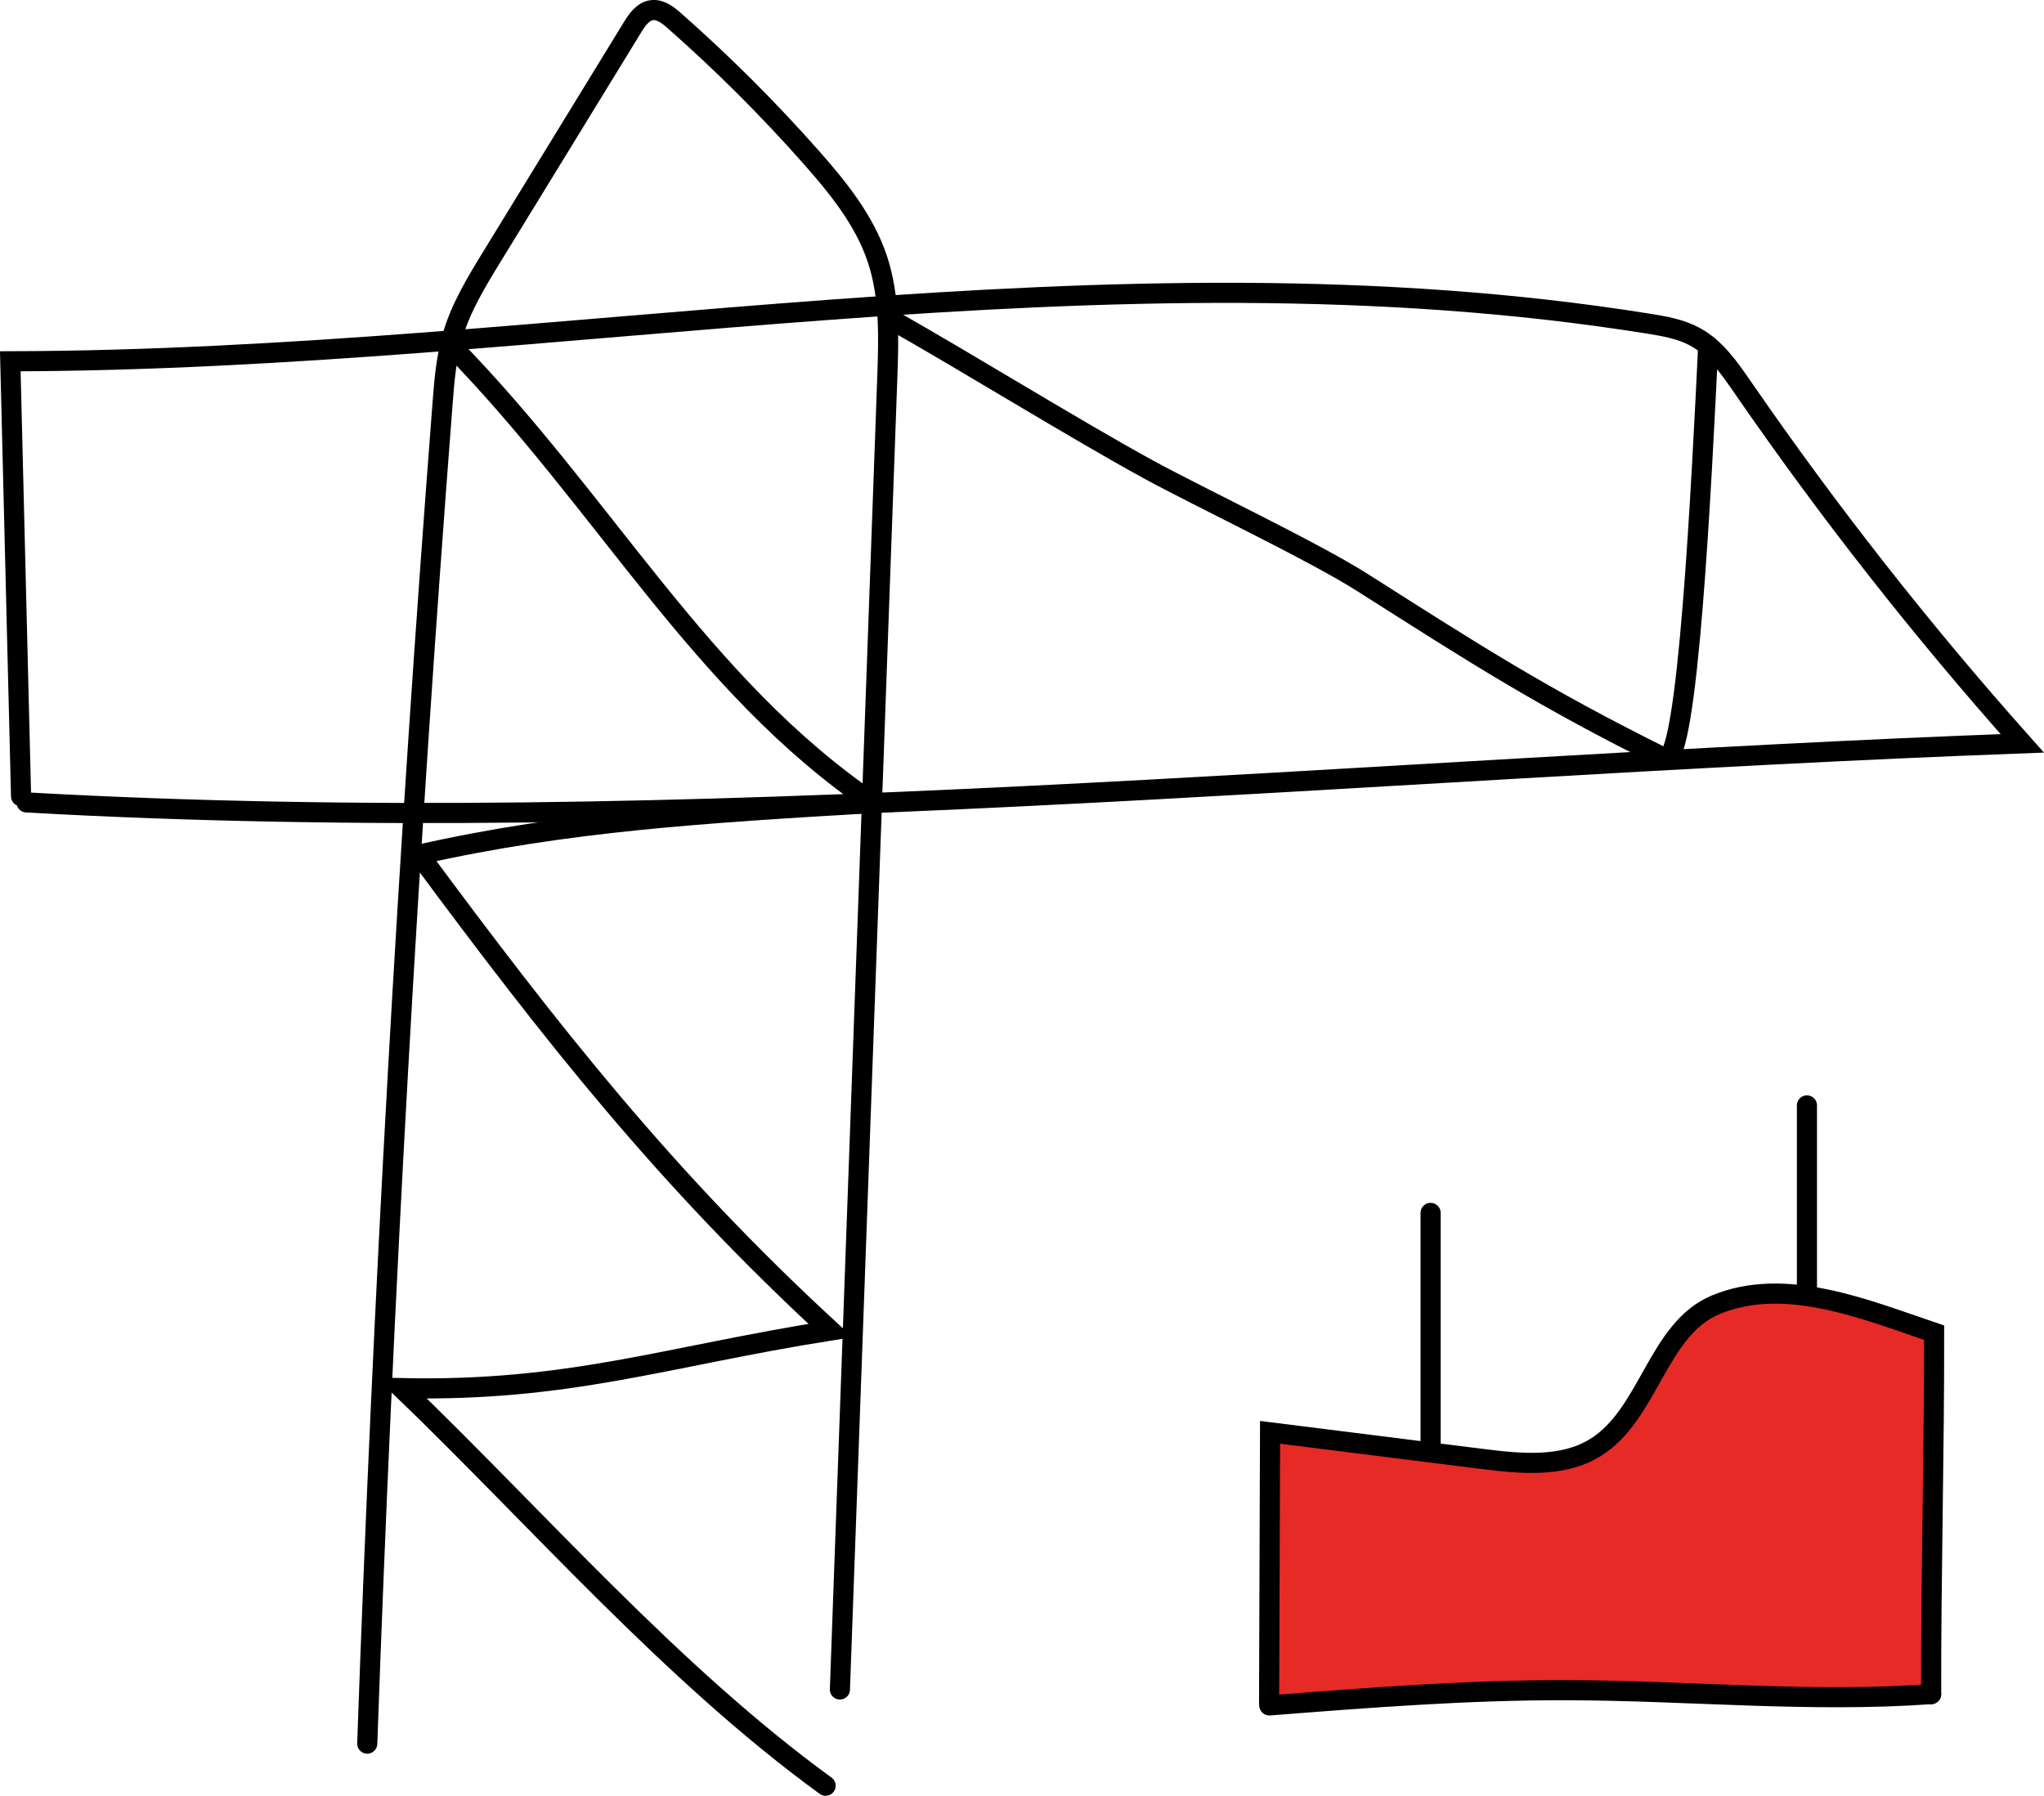
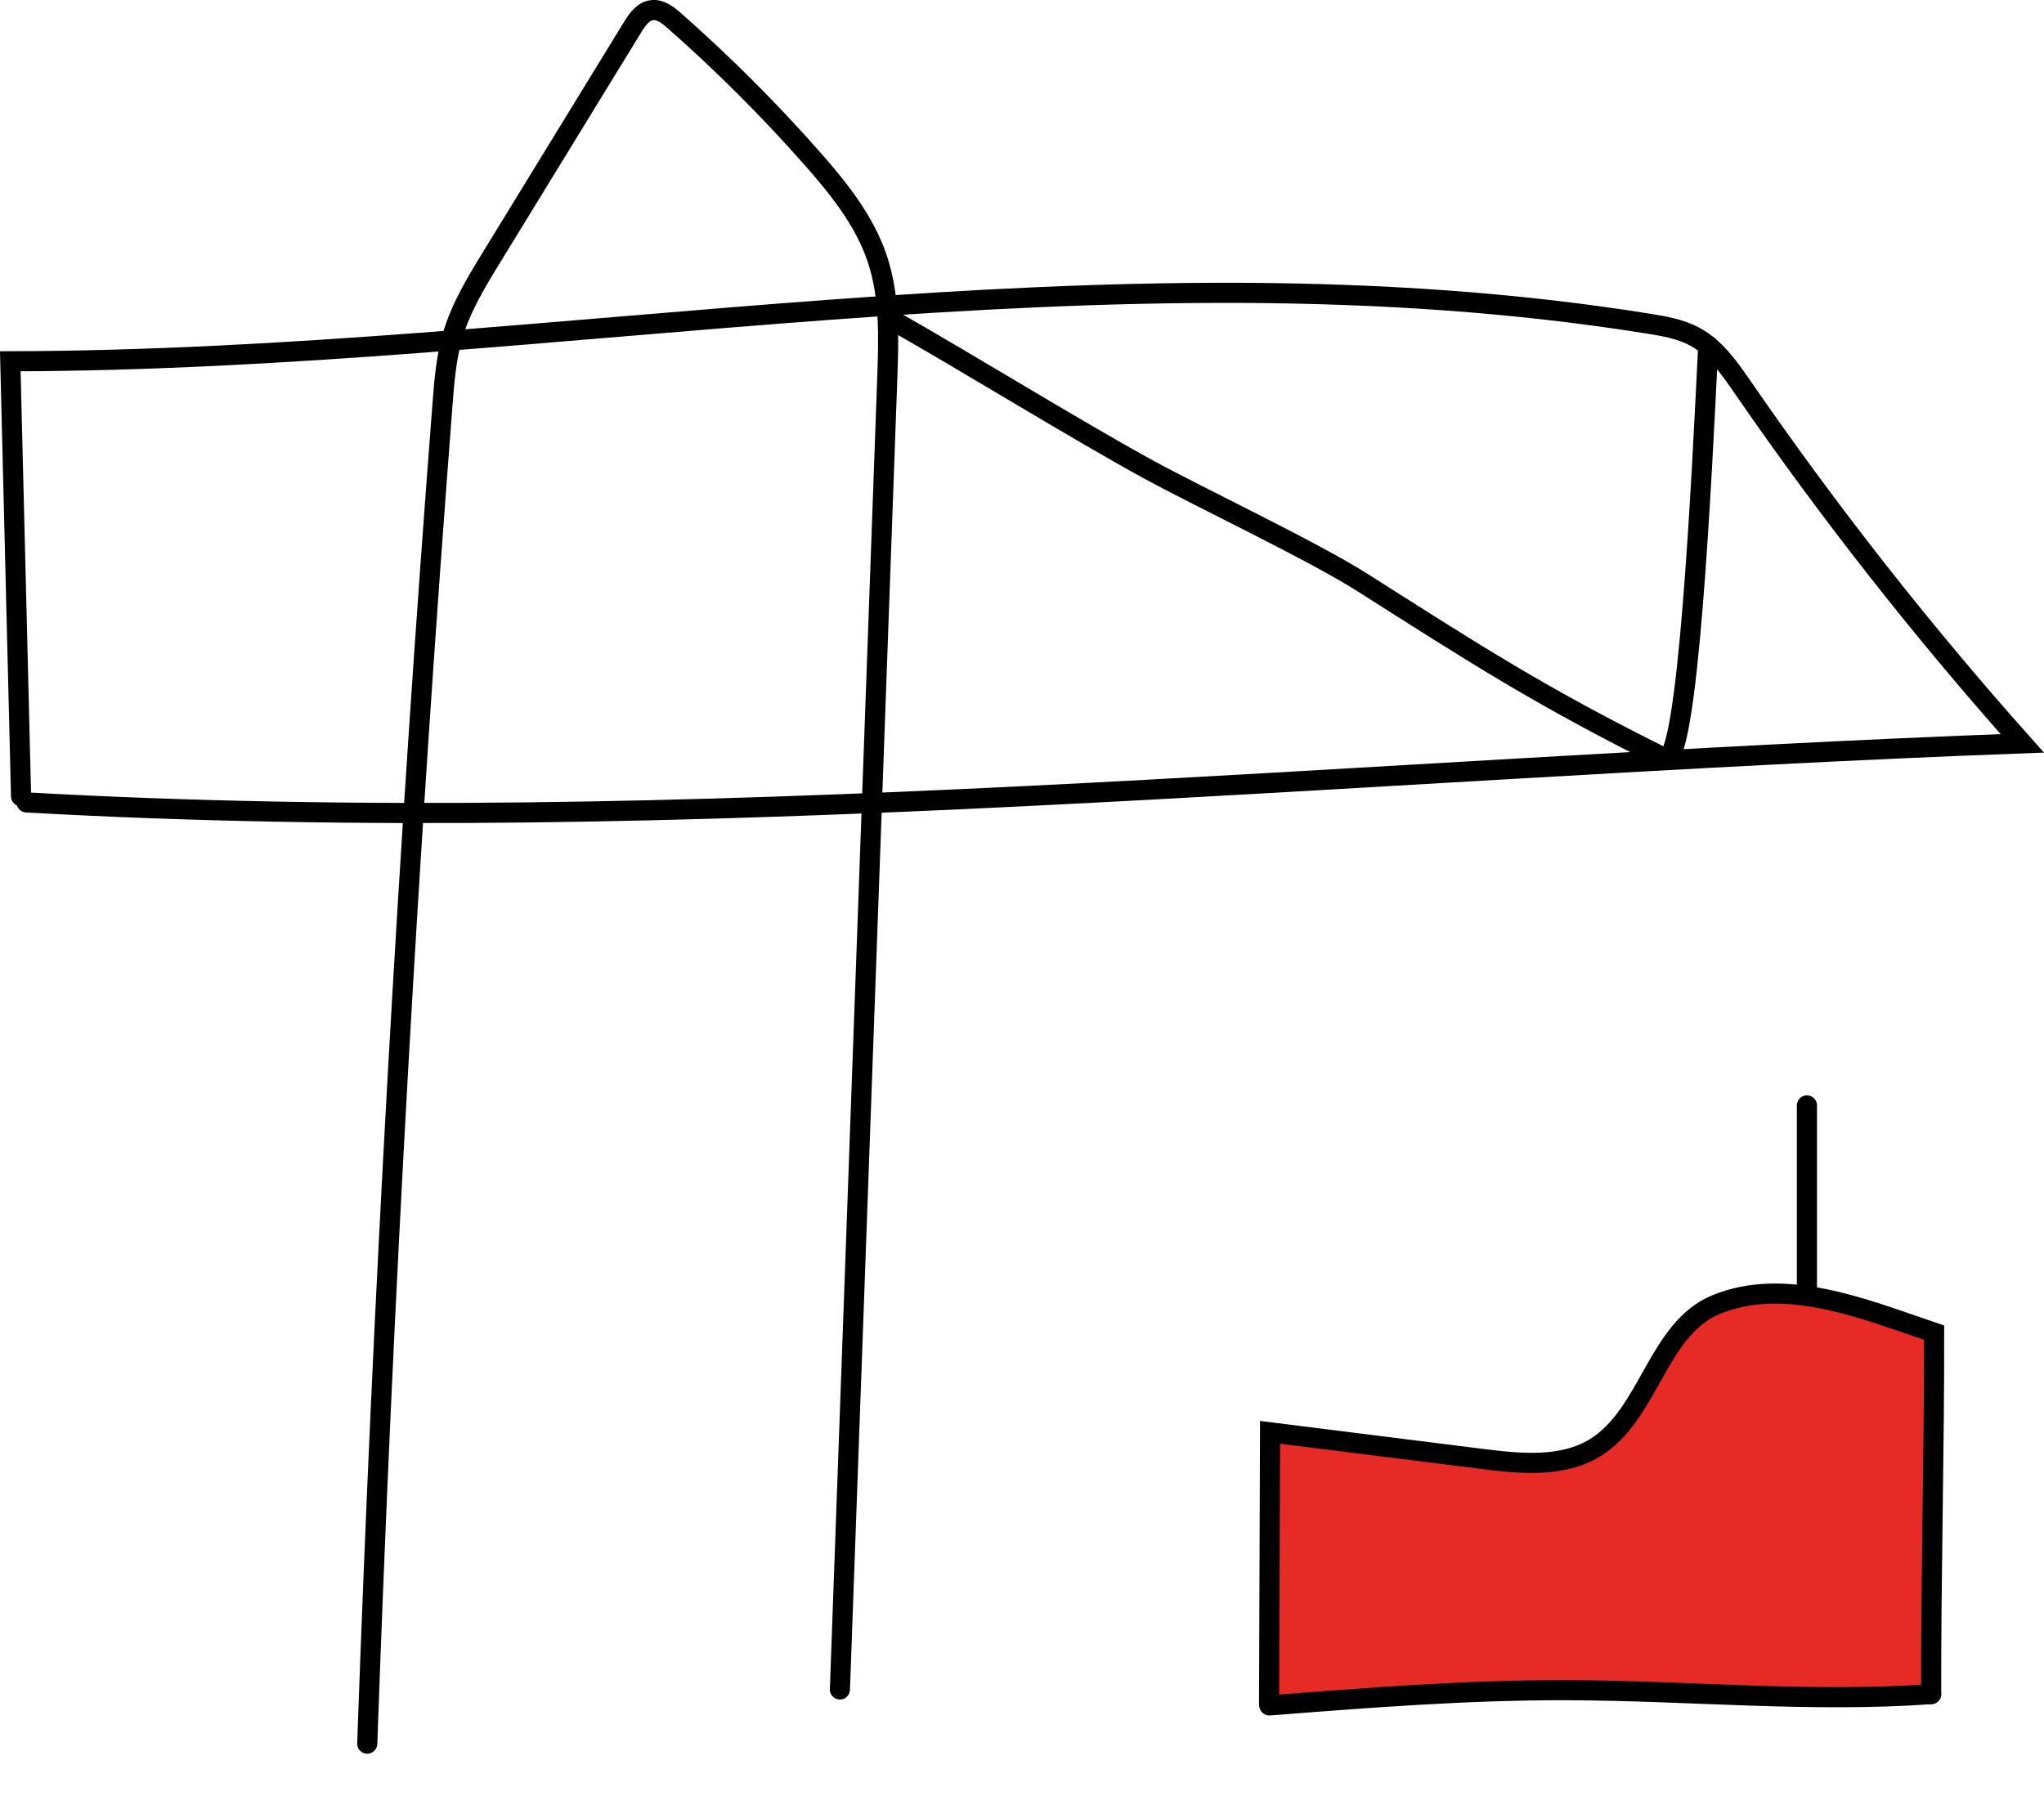
<svg xmlns="http://www.w3.org/2000/svg" id="Layer_2" data-name="Layer 2" viewBox="0 0 101.592 89.268">
  <g id="Layer_10" data-name="Layer 10">
    <g>
      <path d="M18.253,86.675c.783-22.217,2.03-44.418,3.741-66.583.089-1.148.18-2.307.505-3.412.413-1.406,1.187-2.674,1.953-3.924,2.328-3.799,4.657-7.599,6.985-11.398.231-.376.517-.791.955-.852.422-.059.802.239,1.121.52,2.404,2.117,4.677,4.385,6.799,6.785,1.345,1.521,2.658,3.144,3.298,5.072.626,1.887.561,3.925.49,5.912-.785,21.73-1.57,43.459-2.354,65.189" fill="none" fill-rule="evenodd" stroke="#000" stroke-linecap="round" stroke-miterlimit="10" />
-       <path d="M41.035,88.768c-7.643-5.559-14.265-13.205-21.07-19.763,8.316.178,13.093-1.562,21.308-2.866-8.18-7.538-13.825-14.714-20.442-23.656,7.408-1.666,14.236-2.069,22.558-2.567-8.612-5.868-13.344-14.957-21.008-22.78" fill="none" fill-rule="evenodd" stroke="#000" stroke-linecap="round" stroke-miterlimit="10" />
      <path d="M1.047,39.584c-.178-7.208-.356-14.417-.535-21.625,27.209-.055,54.568-6.174,81.434-1.868.792.127,1.598.268,2.302.652,1.023.558,1.713,1.559,2.374,2.518,4.257,6.177,8.899,12.089,13.889,17.69-33.073,1.228-66.15,4.797-99.194,2.937" fill="none" fill-rule="evenodd" stroke="#000" stroke-linecap="round" stroke-miterlimit="10" />
      <path d="M44.144,15.796c3.795,2.143,9.404,5.611,12.94,7.542,2.574,1.405,8.174,4.056,10.649,5.629,5.553,3.529,8.866,5.676,15.011,8.725,1.147.569,1.837-13.94,2.159-20.501" fill="none" fill-rule="evenodd" stroke="#000" stroke-linecap="round" stroke-miterlimit="10" />
      <path d="M63.077,84.676l.048-13.475c3.518.441,7.036.883,10.553,1.324,1.901.239,3.972.443,5.605-.56,2.687-1.651,3.087-5.903,6.001-7.109,3.452-1.428,7.427.236,10.846,1.392.012,5.697-.16,12.268-.147,17.965" fill="#e62a26" fill-rule="evenodd" stroke="#000" stroke-linecap="round" stroke-miterlimit="10" />
      <path d="M89.809,63.968v-9.018" fill="none" fill-rule="evenodd" stroke="#000" stroke-linecap="round" stroke-miterlimit="10" />
-       <path d="M71.105,71.984v-11.69" fill="none" fill-rule="evenodd" stroke="#000" stroke-linecap="round" stroke-miterlimit="10" />
      <path d="M63.09,84.777c4.921-.385,9.848-.771,14.783-.758,6.039.015,12.085.626,18.109.195" fill="none" fill-rule="evenodd" stroke="#000" stroke-linecap="round" stroke-miterlimit="10" />
    </g>
  </g>
</svg>